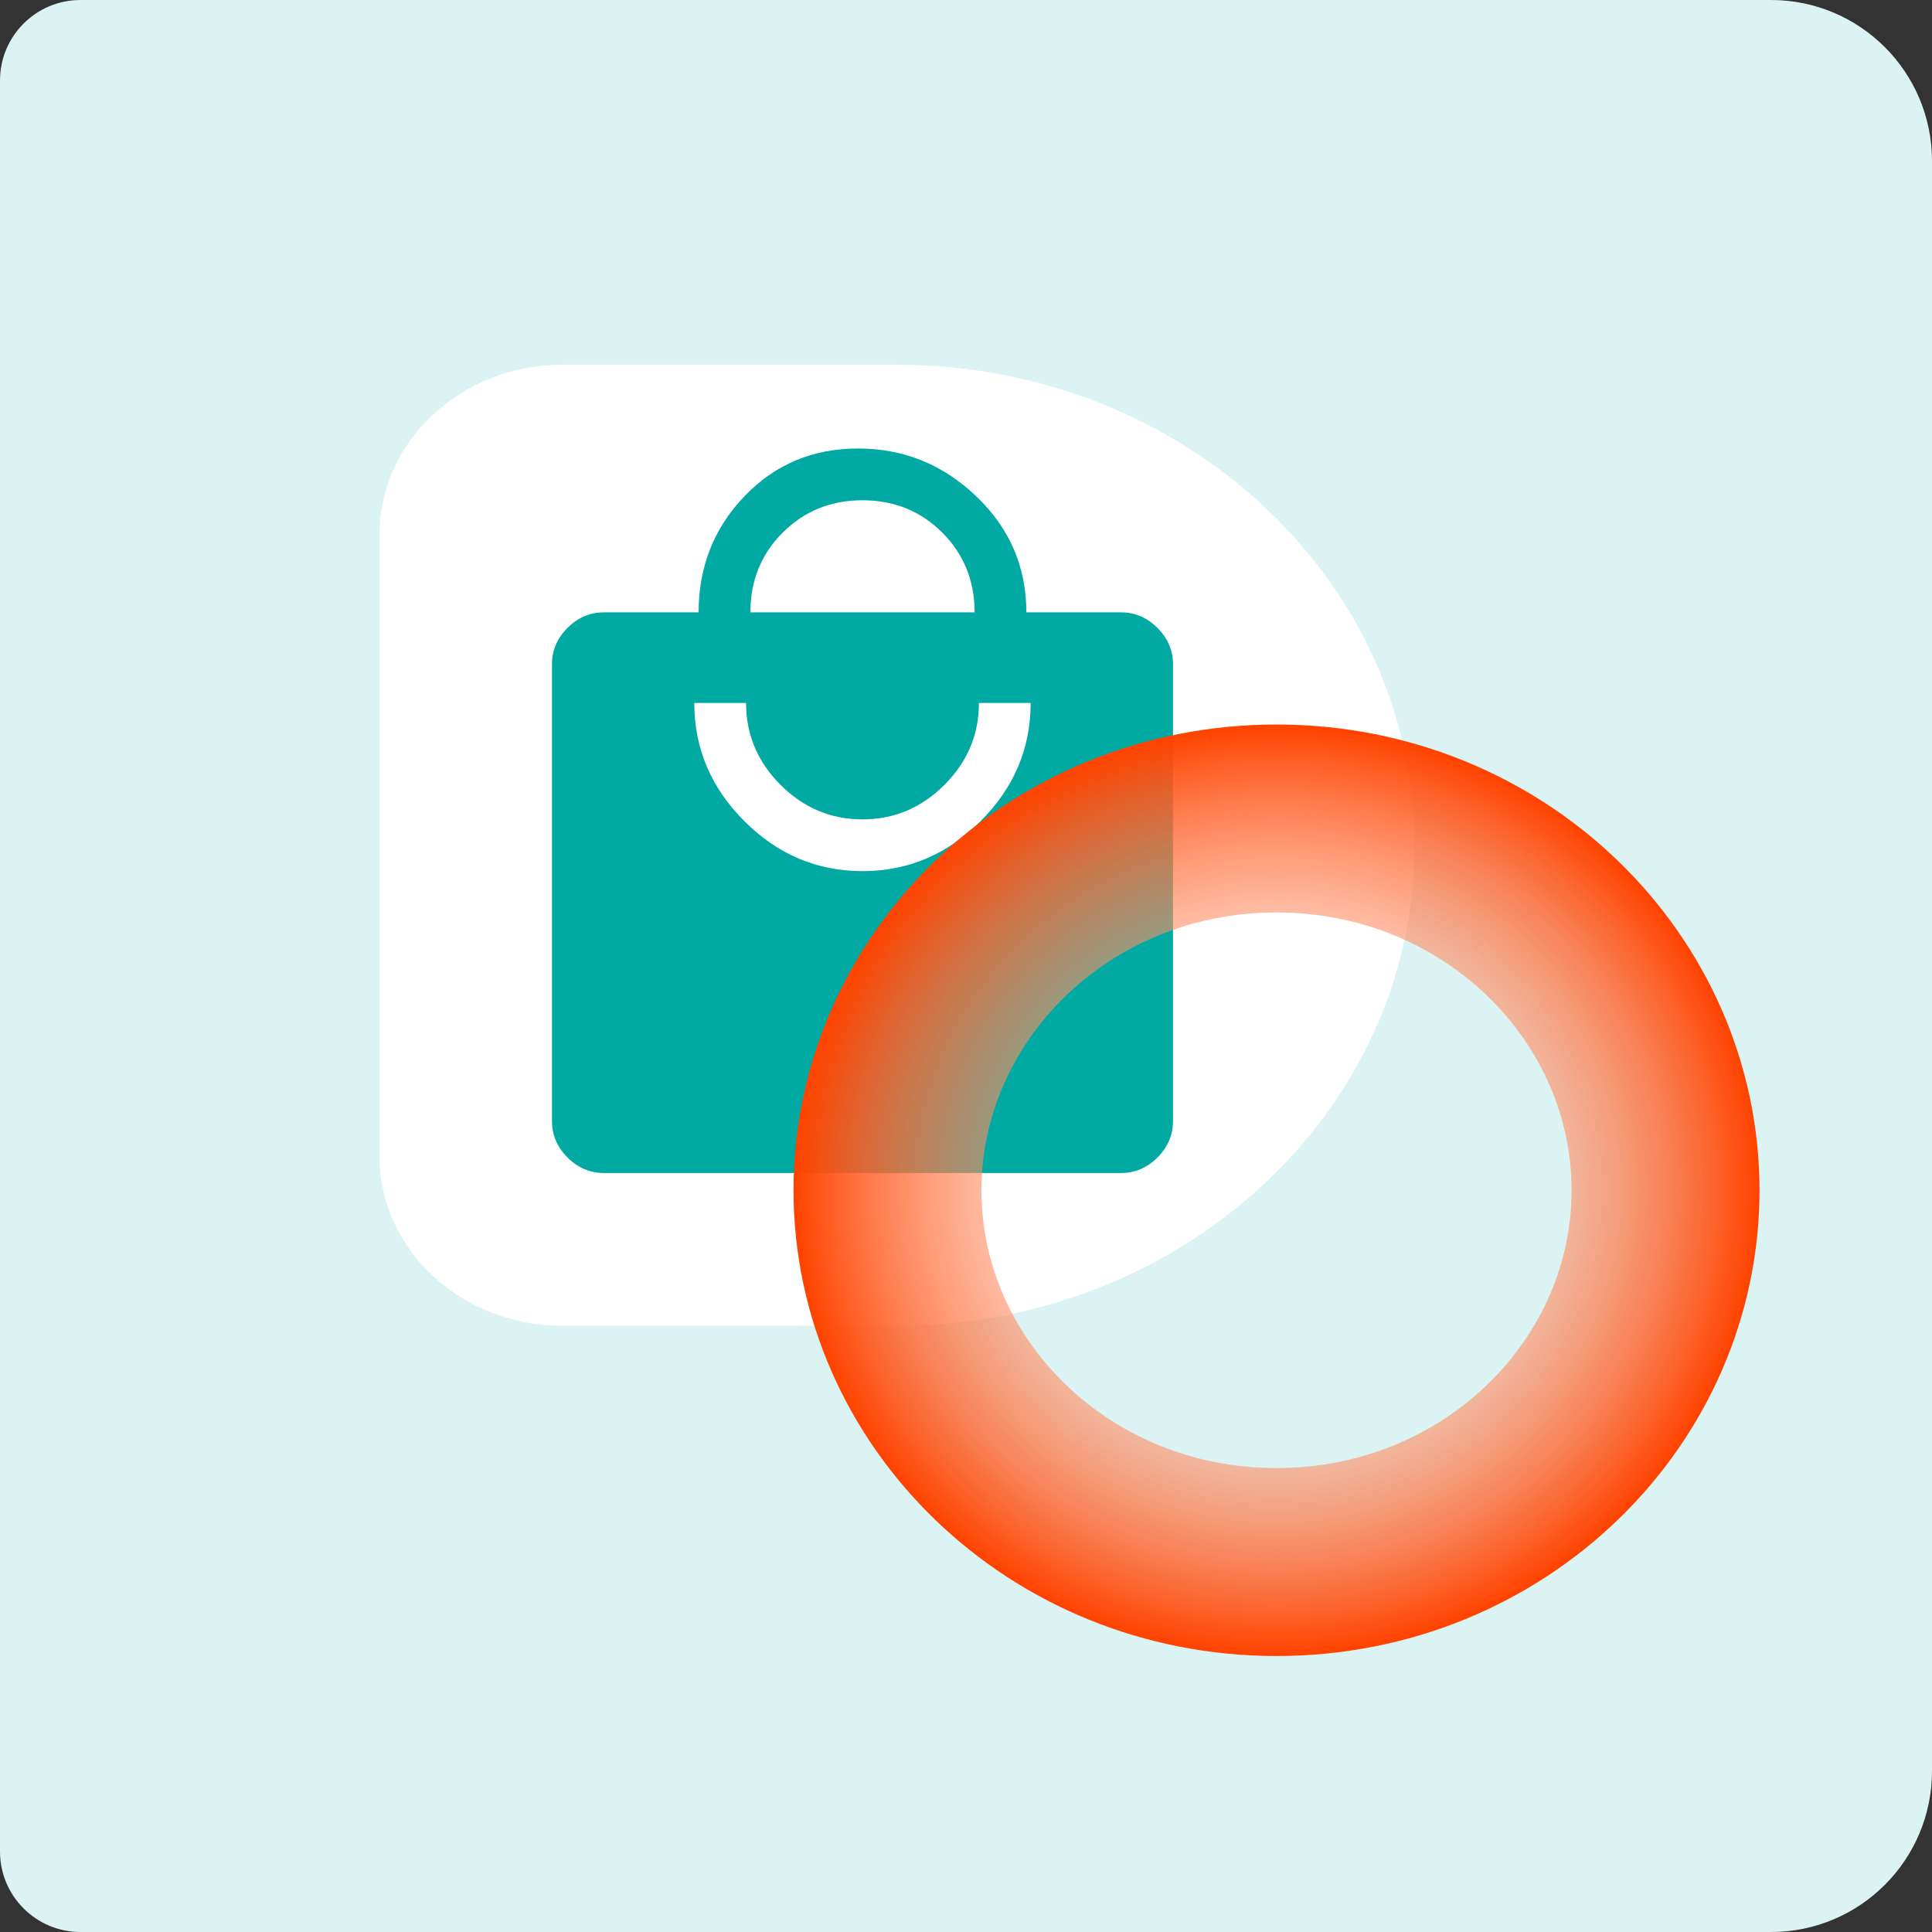
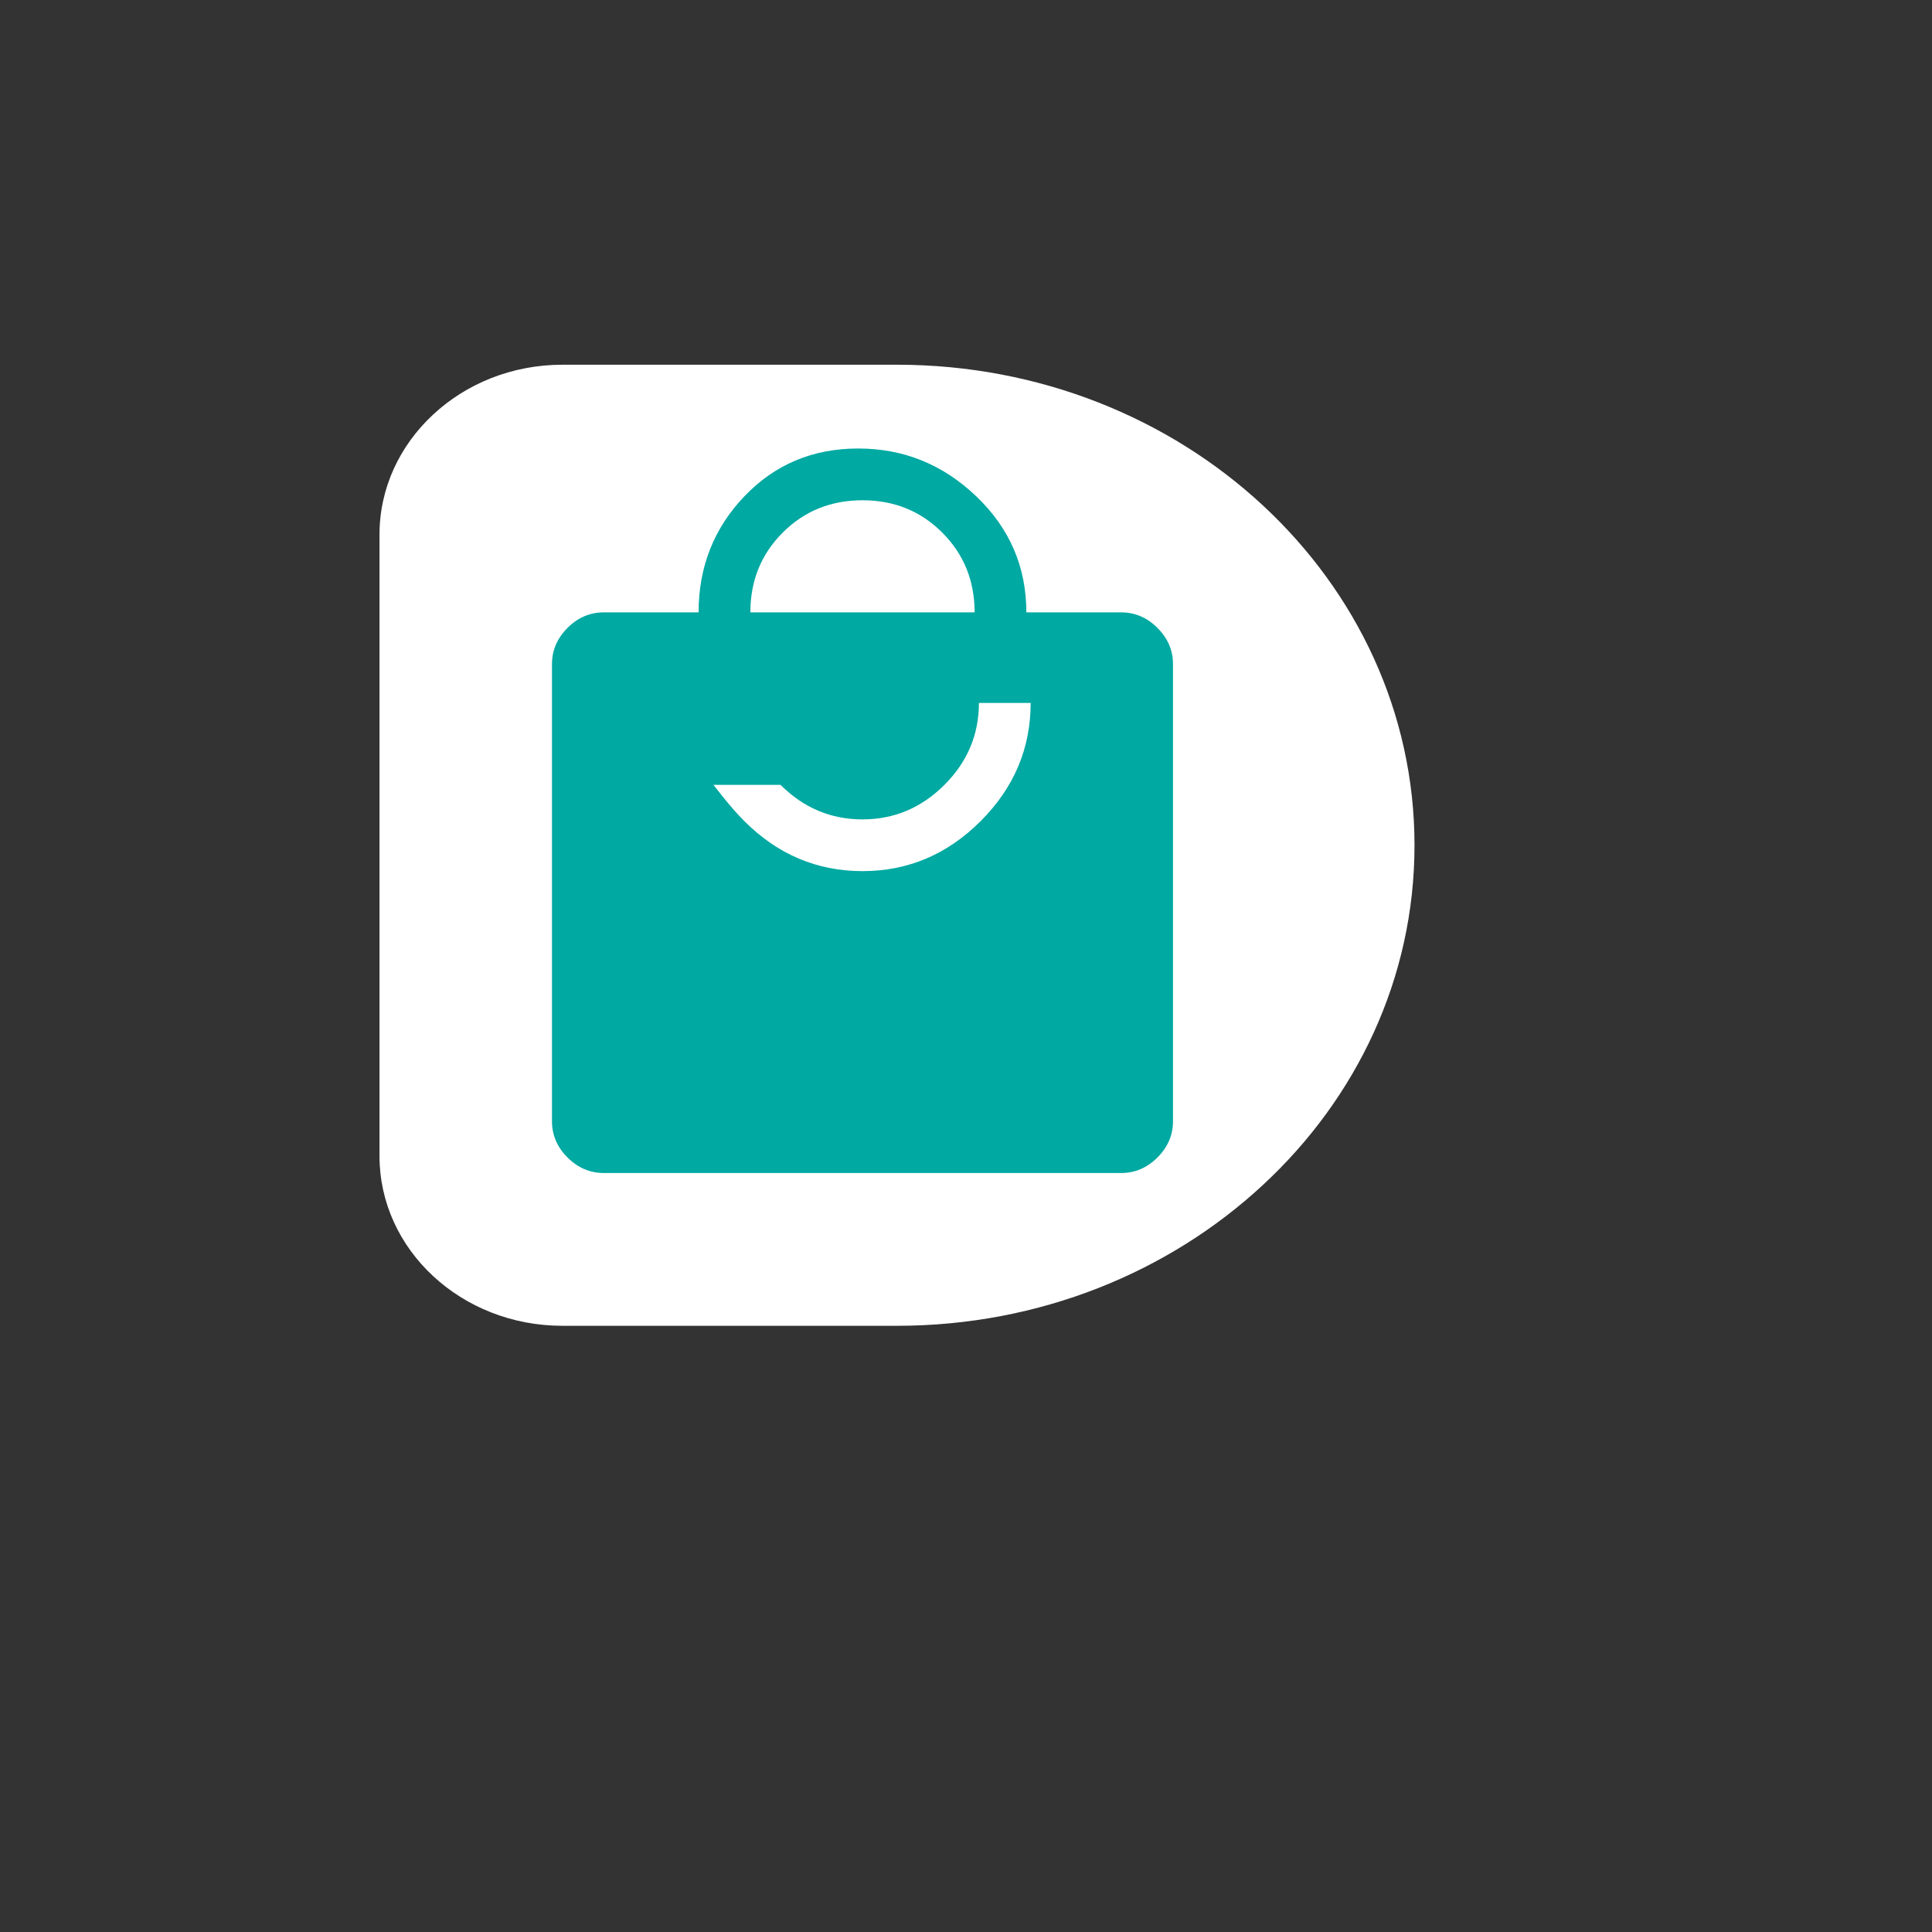
<svg xmlns="http://www.w3.org/2000/svg" width="96" height="96" viewBox="0 0 96 96" fill="none">
  <rect x="0" y="0" width="96" height="96" fill="#333333" stroke="none" />
-   <path d="M0 4C0 1.791 1.791 0 4 0H88C92.418 0 96 3.582 96 8V88C96 92.418 92.418 96 88 96H4C1.791 96 0 94.209 0 92V4Z" fill="#DCF3F3" />
  <path d="M70.286 42.001C70.286 48.6 67.407 54.569 62.752 58.882C58.098 63.203 51.669 65.878 44.572 65.878H27.942C22.928 65.878 18.857 62.098 18.857 57.442V26.568C18.857 24.235 19.878 22.125 21.523 20.599C23.16 19.071 25.44 18.123 27.942 18.123H44.571C58.774 18.123 70.286 28.811 70.286 42.001Z" fill="white" />
-   <path d="M29.999 58.286C29.313 58.286 28.713 58.029 28.199 57.515C27.685 57 27.428 56.4 27.428 55.715V33C27.428 32.315 27.685 31.715 28.199 31.2C28.713 30.686 29.313 30.429 29.999 30.429H34.713C34.713 28.172 35.471 26.25 36.985 24.665C38.499 23.079 40.385 22.286 42.642 22.286C44.899 22.286 46.856 23.079 48.513 24.665C50.171 26.25 50.999 28.172 50.999 30.429H55.713C56.399 30.429 56.999 30.686 57.513 31.2C58.028 31.715 58.285 32.315 58.285 33V55.715C58.285 56.4 58.028 57 57.513 57.515C56.999 58.029 56.399 58.286 55.713 58.286H29.999ZM42.856 43.286C45.113 43.286 47.071 42.458 48.728 40.8C50.385 39.143 51.213 37.186 51.213 34.929H48.642C48.642 36.5 48.071 37.858 46.928 39C45.785 40.143 44.428 40.715 42.856 40.715C41.285 40.715 39.928 40.143 38.785 39C37.642 37.858 37.071 36.5 37.071 34.929H34.499C34.499 37.186 35.328 39.143 36.985 40.8C38.642 42.458 40.599 43.286 42.856 43.286ZM37.285 30.429H48.428C48.428 28.858 47.892 27.536 46.821 26.465C45.749 25.393 44.428 24.858 42.856 24.858C41.285 24.858 39.963 25.393 38.892 26.465C37.821 27.536 37.285 28.858 37.285 30.429Z" fill="#00A9A2" />
-   <path d="M44.099 59.144C44.099 69.188 52.592 77.617 63.43 77.617C74.267 77.617 82.76 69.188 82.76 59.144C82.76 49.1 74.267 40.67 63.43 40.67C52.592 40.67 44.099 49.1 44.099 59.144Z" stroke="url(#paint0_angular_2832_77491)" stroke-width="9.339" />
+   <path d="M29.999 58.286C29.313 58.286 28.713 58.029 28.199 57.515C27.685 57 27.428 56.4 27.428 55.715V33C27.428 32.315 27.685 31.715 28.199 31.2C28.713 30.686 29.313 30.429 29.999 30.429H34.713C34.713 28.172 35.471 26.25 36.985 24.665C38.499 23.079 40.385 22.286 42.642 22.286C44.899 22.286 46.856 23.079 48.513 24.665C50.171 26.25 50.999 28.172 50.999 30.429H55.713C56.399 30.429 56.999 30.686 57.513 31.2C58.028 31.715 58.285 32.315 58.285 33V55.715C58.285 56.4 58.028 57 57.513 57.515C56.999 58.029 56.399 58.286 55.713 58.286H29.999ZM42.856 43.286C45.113 43.286 47.071 42.458 48.728 40.8C50.385 39.143 51.213 37.186 51.213 34.929H48.642C48.642 36.5 48.071 37.858 46.928 39C45.785 40.143 44.428 40.715 42.856 40.715C41.285 40.715 39.928 40.143 38.785 39H34.499C34.499 37.186 35.328 39.143 36.985 40.8C38.642 42.458 40.599 43.286 42.856 43.286ZM37.285 30.429H48.428C48.428 28.858 47.892 27.536 46.821 26.465C45.749 25.393 44.428 24.858 42.856 24.858C41.285 24.858 39.963 25.393 38.892 26.465C37.821 27.536 37.285 28.858 37.285 30.429Z" fill="#00A9A2" />
  <defs>
    <radialGradient id="paint0_angular_2832_77491" cx="0" cy="0" r="1" gradientUnits="userSpaceOnUse" gradientTransform="translate(63.43 59.144) rotate(-90) scale(23.143 24)">
      <stop stop-color="white" stop-opacity="0" />
      <stop offset="1" stop-color="#FF4300" />
    </radialGradient>
  </defs>
</svg>